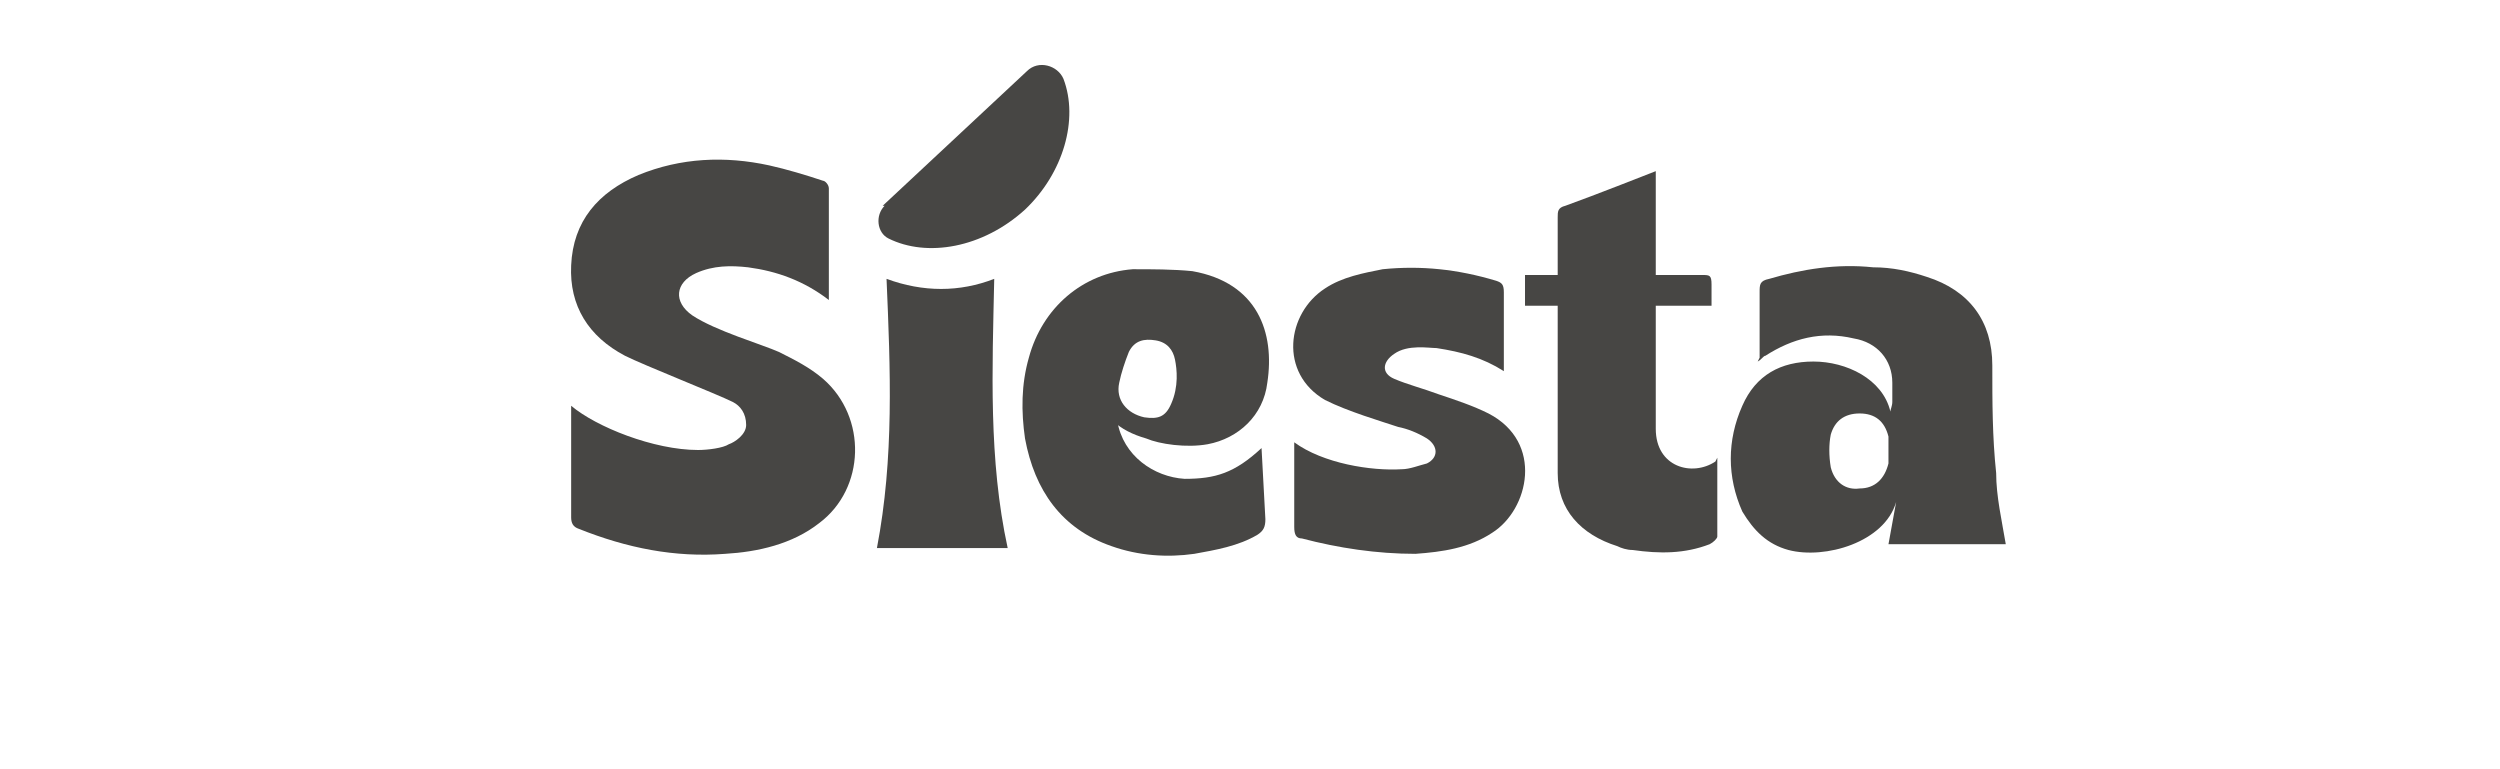
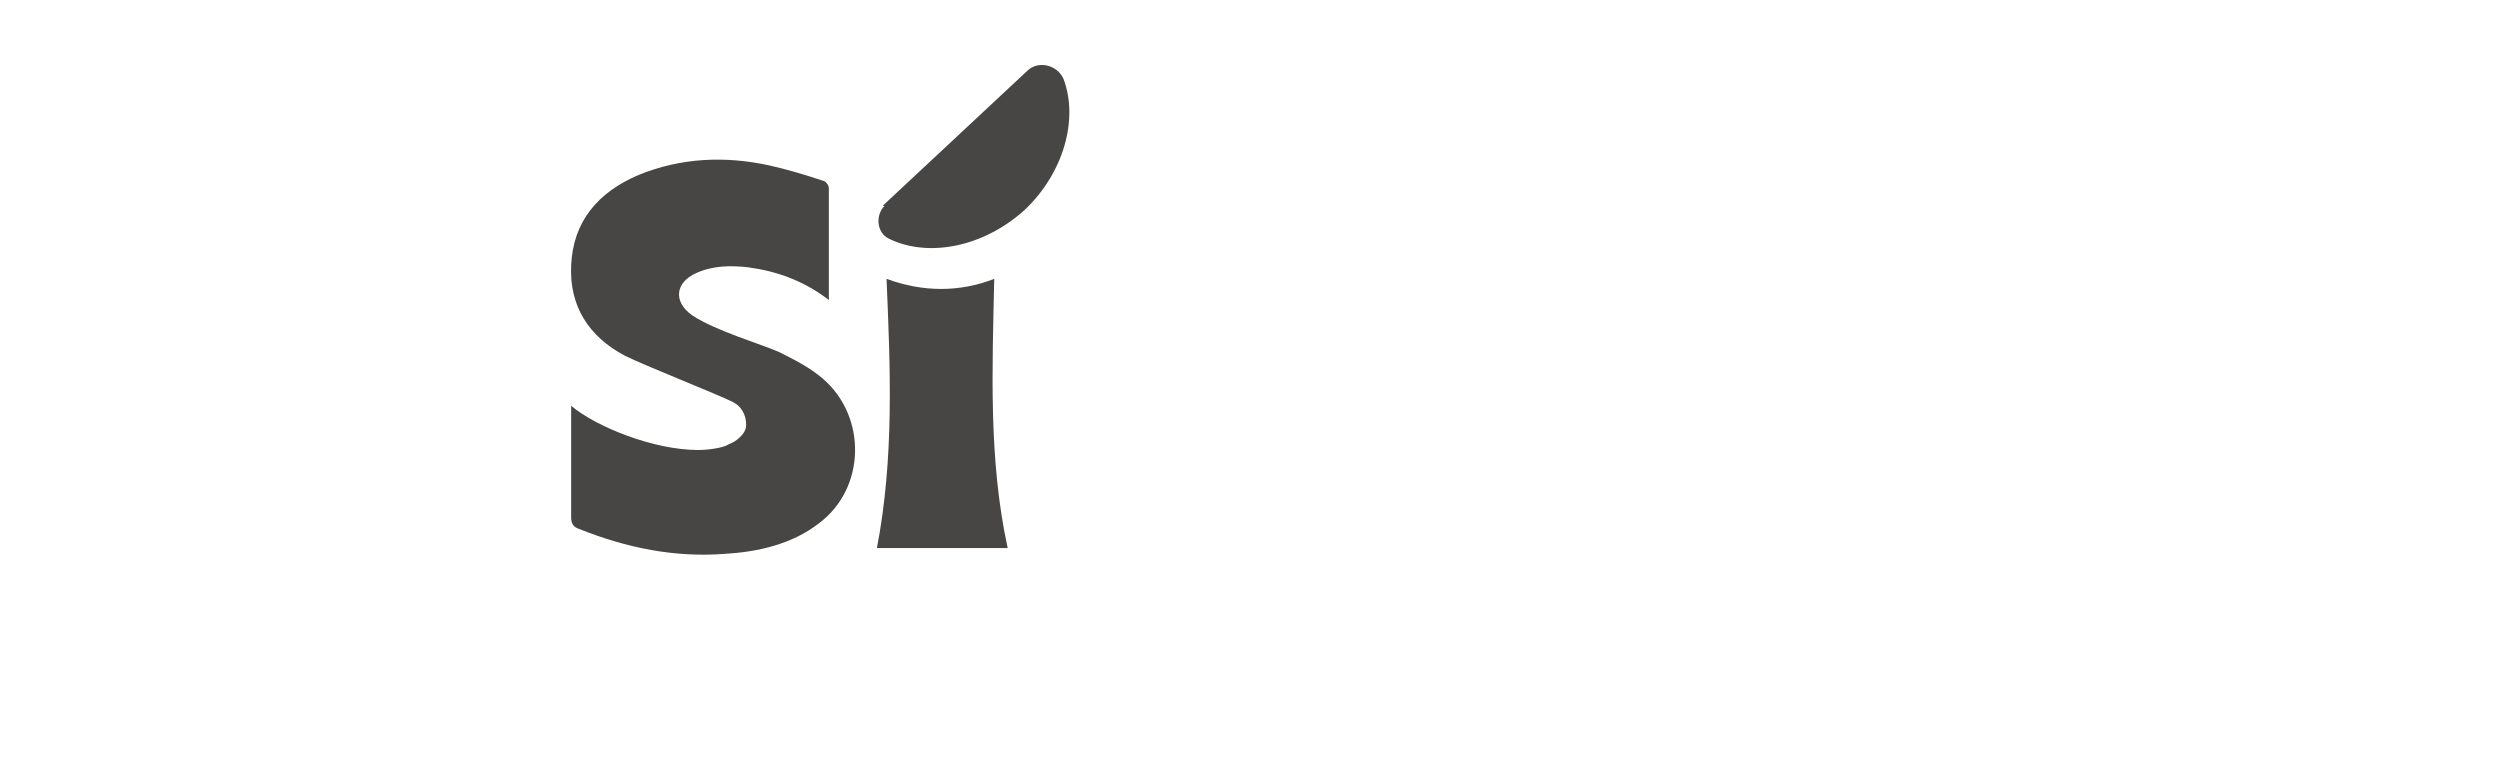
<svg xmlns="http://www.w3.org/2000/svg" id="Layer_1" data-name="Layer 1" version="1.1" viewBox="0 0 130 40">
  <defs>
    <style>
      .cls-1 {
        fill: #474644;
        stroke-width: 0px;
      }
    </style>
  </defs>
  <path class="cls-1" d="M45.9,10.7l7.5-7c.6-.6,1.6-.3,1.9.4.8,2.1,0,4.9-2,6.8-2.2,2-5.1,2.5-7.1,1.5-.6-.3-.7-1.2-.2-1.7" />
  <path class="cls-1" d="M43.1,15.6c-1.3-1-2.7-1.5-4.2-1.7-.9-.1-1.8-.1-2.7.3-1.1.5-1.2,1.5-.2,2.2,1.2.8,3.6,1.5,4.5,1.9.8.4,1.6.8,2.3,1.4,2.3,2,2.2,5.7-.2,7.5-1.4,1.1-3.2,1.5-4.9,1.6-2.6.2-5.1-.3-7.6-1.3-.3-.1-.4-.3-.4-.6v-5.8c1.3,1.1,4.3,2.3,6.6,2.3.5,0,1.3-.1,1.6-.3.3-.1.9-.5.9-1,0-.6-.3-1-.7-1.2-.8-.4-4.6-1.9-5.6-2.4-1.9-1-2.9-2.6-2.8-4.7.1-2.3,1.4-3.8,3.5-4.7,2.2-.9,4.5-1,6.8-.5.9.2,1.9.5,2.8.8.1,0,.3.2.3.4v5.8Z" />
-   <path class="cls-1" d="M91.5,18.6v-3.4c0-.4,0-.6.5-.7,1.7-.5,3.5-.8,5.4-.6,1,0,1.9.2,2.8.5,2.2.7,3.4,2.3,3.4,4.6,0,1.9,0,3.7.2,5.6,0,1.2.3,2.5.5,3.7h-6.1s.4-2.2.4-2.2c-.6,2.1-3.7,3-5.6,2.5-1.1-.3-1.8-1-2.4-2-.8-1.8-.8-3.7,0-5.5.7-1.6,2-2.3,3.7-2.3,1.7,0,3.6.9,4,2.6,0-.1.1-.3.1-.5,0-.2,0-.7,0-1,0-1.2-.8-2.1-2-2.3-1.7-.4-3.2,0-4.6.9-.1,0-.2.2-.4.3M98.2,22.7c-.2-.8-.7-1.2-1.5-1.2-.8,0-1.3.4-1.5,1.1-.1.5-.1,1.1,0,1.7.2.8.8,1.2,1.5,1.1.8,0,1.3-.5,1.5-1.3,0-.4,0-1.2,0-1.5" />
-   <path class="cls-1" d="M58.1,21.9c.3,1.8,1.9,2.9,3.5,3,1.6,0,2.6-.3,4-1.6l.2,3.7c0,.4-.1.6-.4.8-1,.6-2.2.8-3.3,1-1.4.2-2.9.1-4.3-.4-2.6-.9-4-2.9-4.5-5.6-.2-1.4-.2-2.8.2-4.2.7-2.6,2.8-4.4,5.4-4.6,1,0,2.1,0,3.1.1,3.4.6,4.3,3.2,3.9,5.8-.2,1.7-1.5,2.9-3.1,3.2-1.1.2-2.5,0-3.2-.3-.7-.2-1.3-.5-1.7-.9M61.1,18.7c-.1-.5-.4-.9-1-1-.6-.1-1.1,0-1.4.6-.2.5-.4,1.1-.5,1.6-.2.9.4,1.6,1.3,1.8.7.1,1.1,0,1.4-.7.4-.9.3-1.8.2-2.3" />
-   <path class="cls-1" d="M78.2,19.3c-1.1-.7-2.2-1-3.5-1.2-.4,0-1.5-.2-2.2.3-.6.4-.7,1,0,1.3.7.3,1.5.5,2.3.8.9.3,1.8.6,2.6,1,2.9,1.5,2.1,5,.2,6.2-1.2.8-2.6,1-4,1.1-2,0-4-.3-5.9-.8-.3,0-.4-.2-.4-.6v-4.4c1.5,1.1,4,1.5,5.6,1.4.4,0,.9-.2,1.3-.3.6-.3.6-.9,0-1.3-.5-.3-1-.5-1.5-.6-.9-.3-2.6-.8-3.8-1.4-2.4-1.4-2-4.5,0-5.8.9-.6,2-.8,3-1,2-.2,3.9,0,5.9.6.3.1.4.2.4.6v4.1Z" />
-   <path class="cls-1" d="M89.3,23.8c0,1.4,0,2.8,0,4.1,0,.1-.2.3-.4.4-1.3.5-2.6.5-4,.3-.3,0-.6-.1-.8-.2-1.9-.6-3.1-1.9-3.1-3.8v-8.7h-1.7s0-1.6,0-1.6h1.7v-3c0-.3,0-.5.4-.6,1.4-.5,4.7-1.8,4.7-1.8v5.4h2.4c.4,0,.5,0,.5.5v1.1h-2.9s0,6.4,0,6.4c0,2,1.9,2.5,3.1,1.7" />
  <path class="cls-1" d="M45.6,28.5c.9-4.7.7-9.3.5-14,1.9.7,3.8.7,5.6,0-.1,4.7-.3,9.4.7,14-2.3,0-4.5,0-6.8,0" />
</svg>